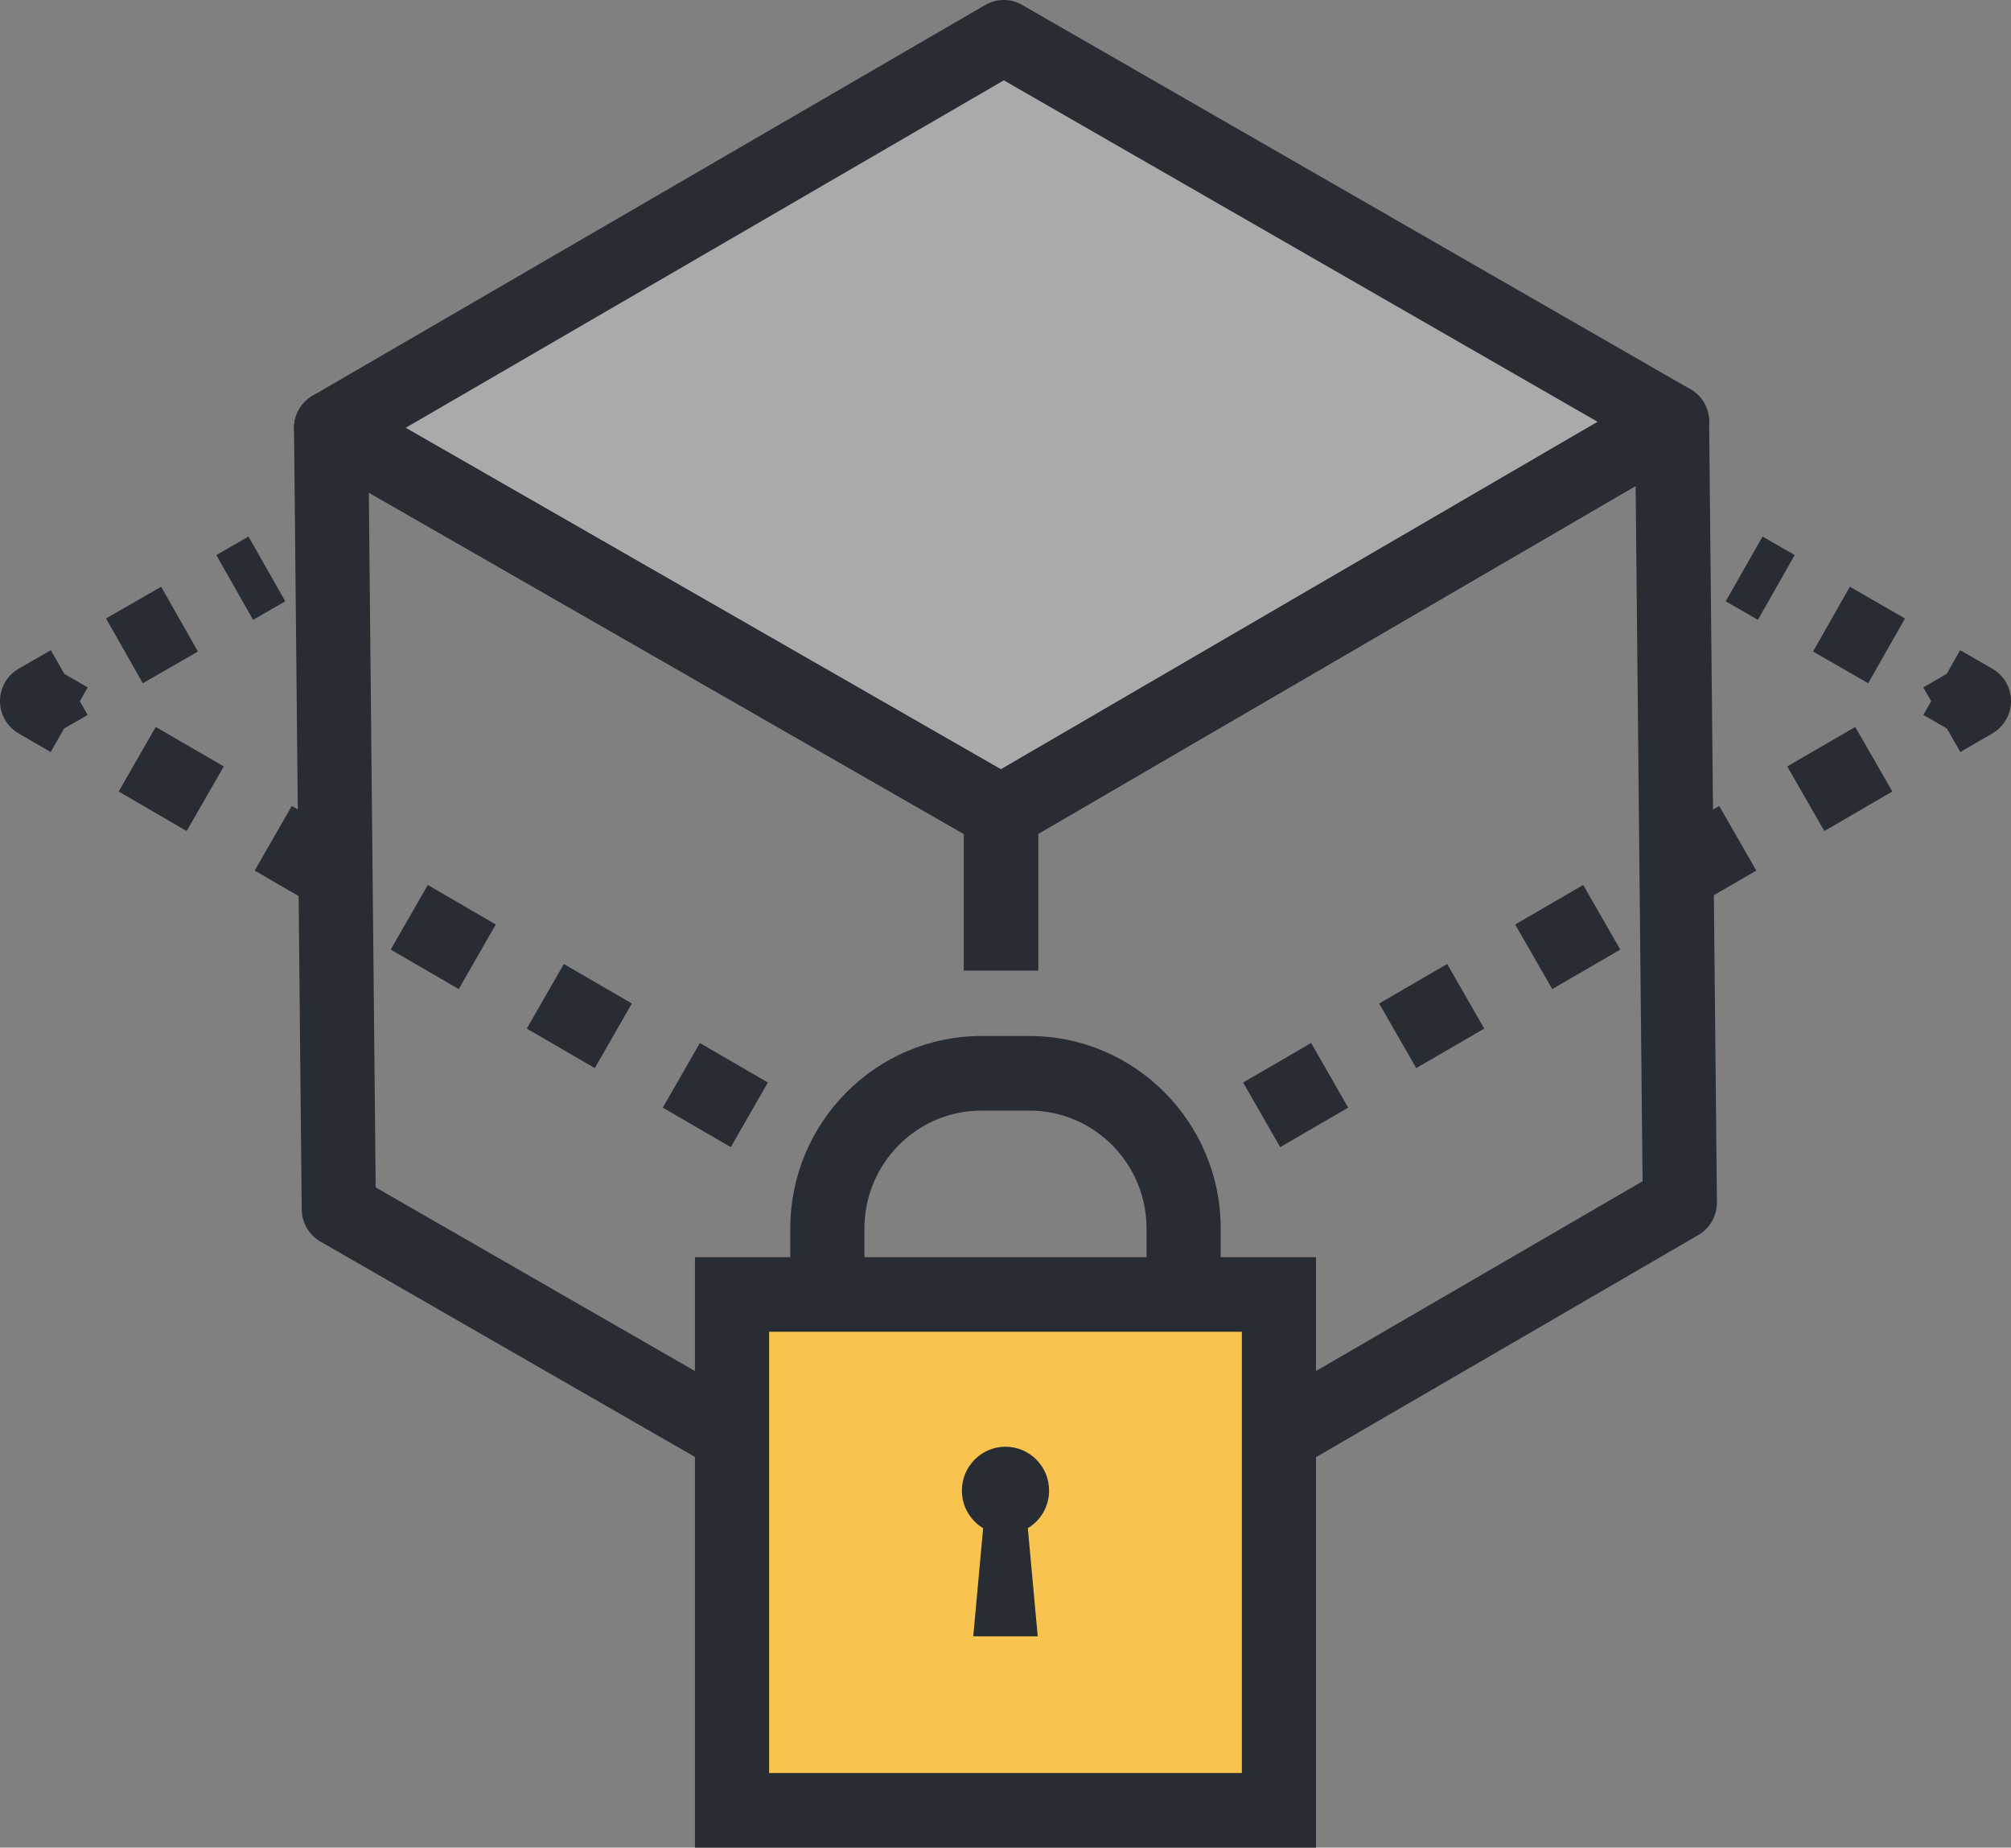
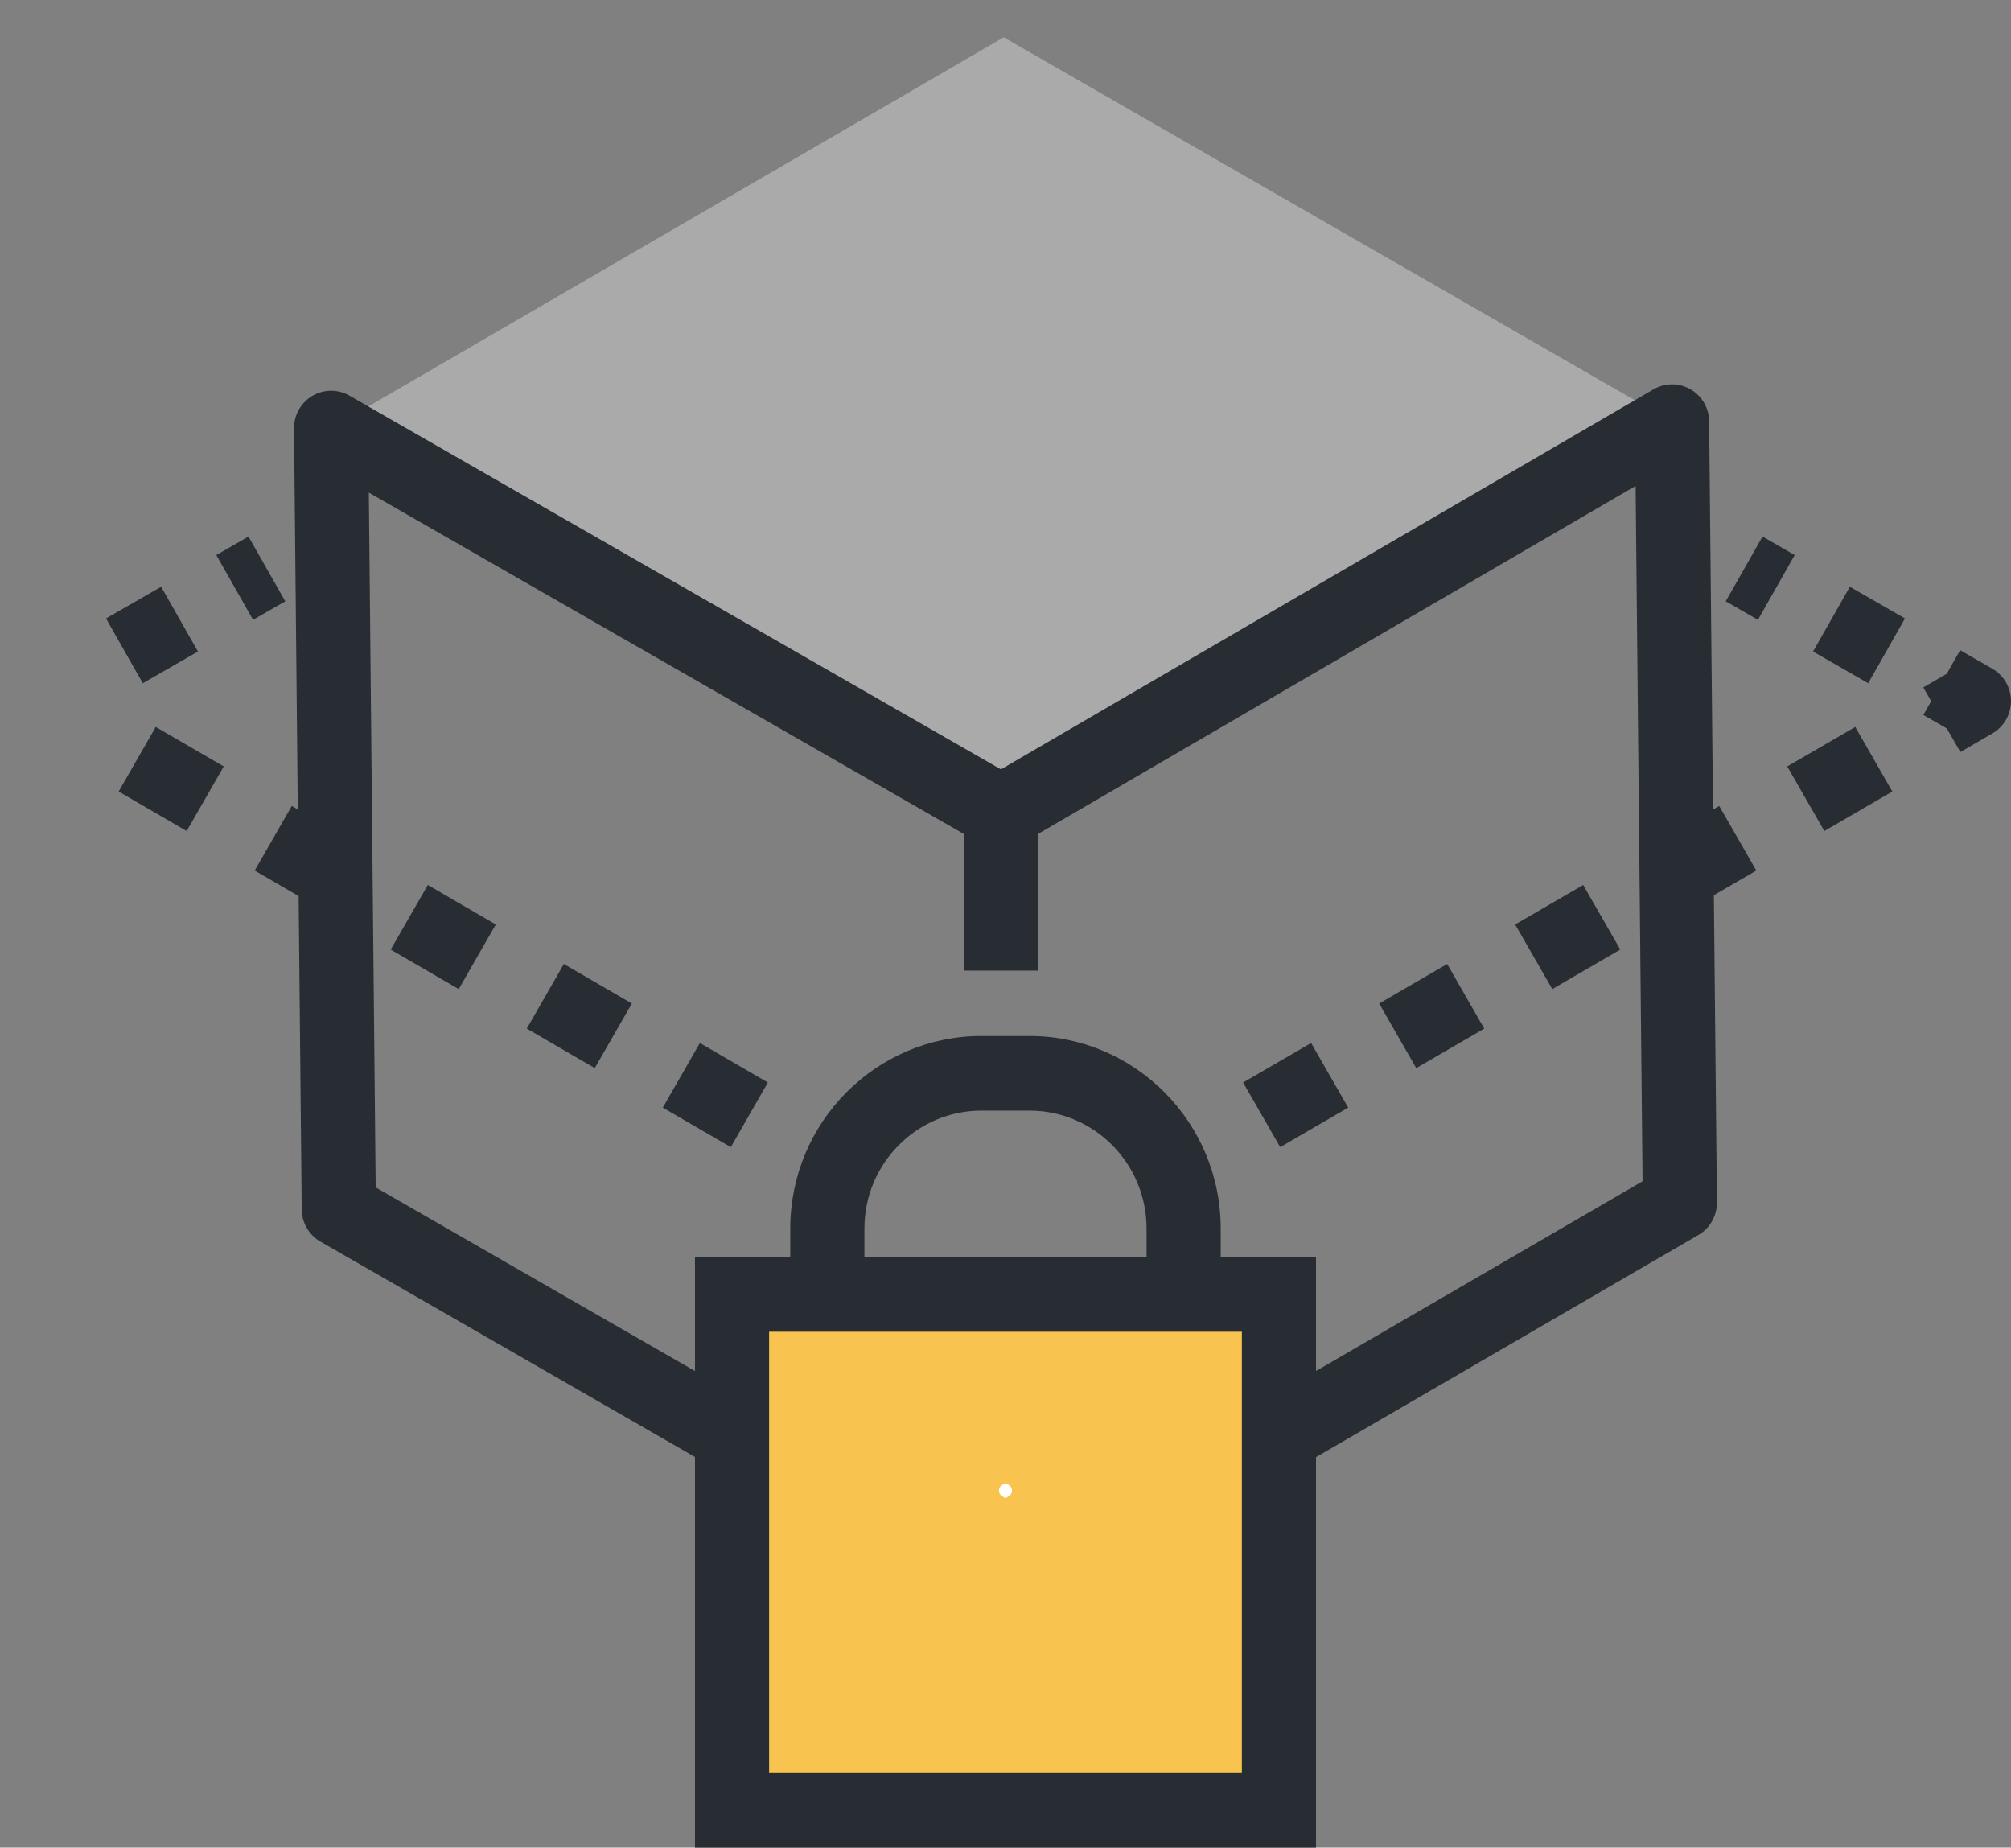
<svg xmlns="http://www.w3.org/2000/svg" id="Untitled-%u9801%u9762%201" viewBox="0 0 86 79" style="background-color:#ffffff00" version="1.1" xml:space="preserve" x="0px" y="0px" width="86px" height="79px">
  <rect x="0" y="0" width="86" height="79" fill="#808080" stroke="none" />
  <g>
    <g>
      <path d="M 42.924 1.595 L 71.505 18.029 L 42.81 34.735 L 14.16 18.303 L 42.924 1.595 Z" fill="#aaaaaa" />
-       <path d="M 42.81 36.33 C 42.539 36.33 42.268 36.261 42.025 36.122 L 13.374 19.688 C 12.881 19.406 12.576 18.878 12.574 18.307 C 12.573 17.736 12.875 17.206 13.367 16.921 L 42.131 0.214 C 42.619 -0.07 43.221 -0.072 43.711 0.21 L 72.292 16.644 C 72.784 16.927 73.089 17.453 73.091 18.024 C 73.092 18.595 72.79 19.123 72.3 19.409 L 43.604 36.116 C 43.358 36.26 43.084 36.33 42.81 36.33 ZM 17.346 18.294 L 42.804 32.896 L 68.325 18.037 L 42.928 3.435 L 17.346 18.294 Z" fill="#282d33" />
    </g>
    <g>
      <path d="M 54.392 63.401 L 52.807 60.638 L 70.244 50.509 L 69.947 20.778 L 44.395 35.656 L 44.395 41.496 L 41.224 41.496 L 41.224 34.735 C 41.224 34.167 41.526 33.64 42.016 33.355 L 70.711 16.648 C 71.2 16.364 71.801 16.362 72.29 16.642 C 72.78 16.924 73.085 17.445 73.091 18.012 L 73.424 51.408 C 73.43 51.984 73.127 52.518 72.631 52.806 L 54.392 63.401 Z" fill="#282d33" />
    </g>
    <g>
      <path d="M 31.828 63.509 L 13.702 53.087 C 13.213 52.806 12.909 52.284 12.903 51.718 L 12.574 18.319 C 12.569 17.747 12.867 17.217 13.357 16.927 C 13.846 16.638 14.452 16.633 14.945 16.917 L 43.595 33.35 C 44.09 33.634 44.395 34.163 44.395 34.735 L 44.395 41.496 L 41.224 41.496 L 41.224 35.662 L 15.773 21.063 L 16.066 50.771 L 33.402 60.74 L 31.828 63.509 Z" fill="#282d33" />
    </g>
    <g>
      <g>
        <path d="M 52.203 56.183 L 49.032 56.183 L 49.032 52.527 C 49.032 49.748 46.786 47.487 44.025 47.487 L 41.973 47.487 C 39.213 47.487 36.967 49.748 36.967 52.527 L 36.967 56.183 L 33.796 56.183 L 33.796 52.527 C 33.796 47.988 37.464 44.297 41.973 44.297 L 44.025 44.297 C 48.534 44.297 52.203 47.988 52.203 52.527 L 52.203 56.183 Z" fill="#282d33" />
      </g>
      <g>
        <path d="M 31.306 77.405 L 31.306 55.349 L 54.693 55.349 L 54.693 77.405 L 31.306 77.405 Z" fill="#f8c44f" />
        <path d="M 53.108 56.944 L 53.108 75.81 L 32.891 75.81 L 32.891 56.944 L 53.108 56.944 L 53.108 56.944 ZM 56.279 53.753 L 53.108 53.753 L 32.891 53.753 L 29.72 53.753 L 29.72 56.944 L 29.72 75.81 L 29.72 79 L 32.891 79 L 53.108 79 L 56.279 79 L 56.279 75.81 L 56.279 56.944 L 56.279 53.753 L 56.279 53.753 Z" fill="#282d33" />
      </g>
      <g>
        <path d="M 42.859 63.975 C 42.827 63.956 42.721 63.88 42.721 63.735 C 42.721 63.58 42.846 63.454 43 63.454 C 43.154 63.454 43.279 63.58 43.279 63.735 C 43.279 63.88 43.173 63.955 43.141 63.974 L 42.999 64.059 L 42.859 63.975 Z" fill="#ffffff" />
-         <path d="M 43 61.859 C 41.971 61.859 41.135 62.698 41.135 63.735 C 41.135 64.419 41.5 65.015 42.043 65.343 L 41.621 69.965 L 43 69.965 L 44.378 69.965 L 43.955 65.343 C 44.5 65.015 44.864 64.419 44.864 63.735 C 44.864 62.698 44.03 61.859 43 61.859 L 43 61.859 Z" fill="#282d33" />
      </g>
    </g>
    <g>
      <g>
        <path d="M 50.465 51.536 L 48.879 48.773 L 50.252 47.976 L 51.838 50.738 L 50.465 51.536 Z" fill="#282d33" />
      </g>
      <g>
        <path d="M 54.747 49.049 L 53.161 46.286 L 56.07 44.597 L 57.655 47.36 L 54.747 49.049 ZM 60.565 45.67 L 58.979 42.908 L 61.888 41.218 L 63.473 43.981 L 60.565 45.67 ZM 66.382 42.292 L 64.796 39.529 L 67.705 37.84 L 69.291 40.602 L 66.382 42.292 ZM 72.199 38.913 L 70.614 36.15 L 73.522 34.461 L 75.108 37.224 L 72.199 38.913 ZM 78.017 35.534 L 76.431 32.771 L 79.34 31.082 L 80.925 33.844 L 78.017 35.534 Z" fill="#282d33" />
      </g>
      <g>
        <path d="M 83.834 32.156 L 83.256 31.147 L 82.251 30.57 L 82.586 29.981 L 82.249 29.392 L 83.251 28.811 L 83.825 27.8 L 85.201 28.592 C 85.694 28.875 85.999 29.402 86 29.973 C 86.001 30.544 85.699 31.072 85.207 31.358 L 83.834 32.156 Z" fill="#282d33" />
      </g>
      <g>
        <path d="M 79.893 29.214 L 77.535 27.858 L 79.108 25.088 L 81.466 26.444 L 79.893 29.214 Z" fill="#282d33" />
      </g>
      <g>
        <path d="M 75.177 26.503 L 73.8 25.711 L 75.374 22.942 L 76.75 23.733 L 75.177 26.503 Z" fill="#282d33" />
      </g>
    </g>
    <g>
      <g>
        <path d="M 35.535 51.536 L 34.161 50.738 L 35.747 47.976 L 37.12 48.773 L 35.535 51.536 Z" fill="#282d33" />
      </g>
      <g>
        <path d="M 31.253 49.049 L 28.344 47.36 L 29.93 44.597 L 32.838 46.286 L 31.253 49.049 ZM 25.436 45.67 L 22.527 43.981 L 24.113 41.218 L 27.021 42.908 L 25.436 45.67 ZM 19.618 42.292 L 16.709 40.602 L 18.295 37.84 L 21.203 39.529 L 19.618 42.292 ZM 13.801 38.913 L 10.892 37.224 L 12.478 34.461 L 15.386 36.15 L 13.801 38.913 ZM 7.983 35.534 L 5.075 33.844 L 6.66 31.082 L 9.569 32.771 L 7.983 35.534 Z" fill="#282d33" />
      </g>
      <g>
-         <path d="M 2.166 32.156 L 0.793 31.358 C 0.301 31.072 -0.001 30.544 0 29.973 C 0.001 29.402 0.306 28.875 0.799 28.592 L 2.175 27.8 L 2.749 28.811 L 3.751 29.392 L 3.414 29.981 L 3.749 30.57 L 2.744 31.147 L 2.166 32.156 Z" fill="#282d33" />
-       </g>
+         </g>
      <g>
        <path d="M 6.107 29.214 L 4.534 26.444 L 6.892 25.088 L 8.465 27.858 L 6.107 29.214 Z" fill="#282d33" />
      </g>
      <g>
        <path d="M 10.823 26.503 L 9.25 23.733 L 10.627 22.942 L 12.2 25.711 L 10.823 26.503 Z" fill="#282d33" />
      </g>
    </g>
  </g>
</svg>